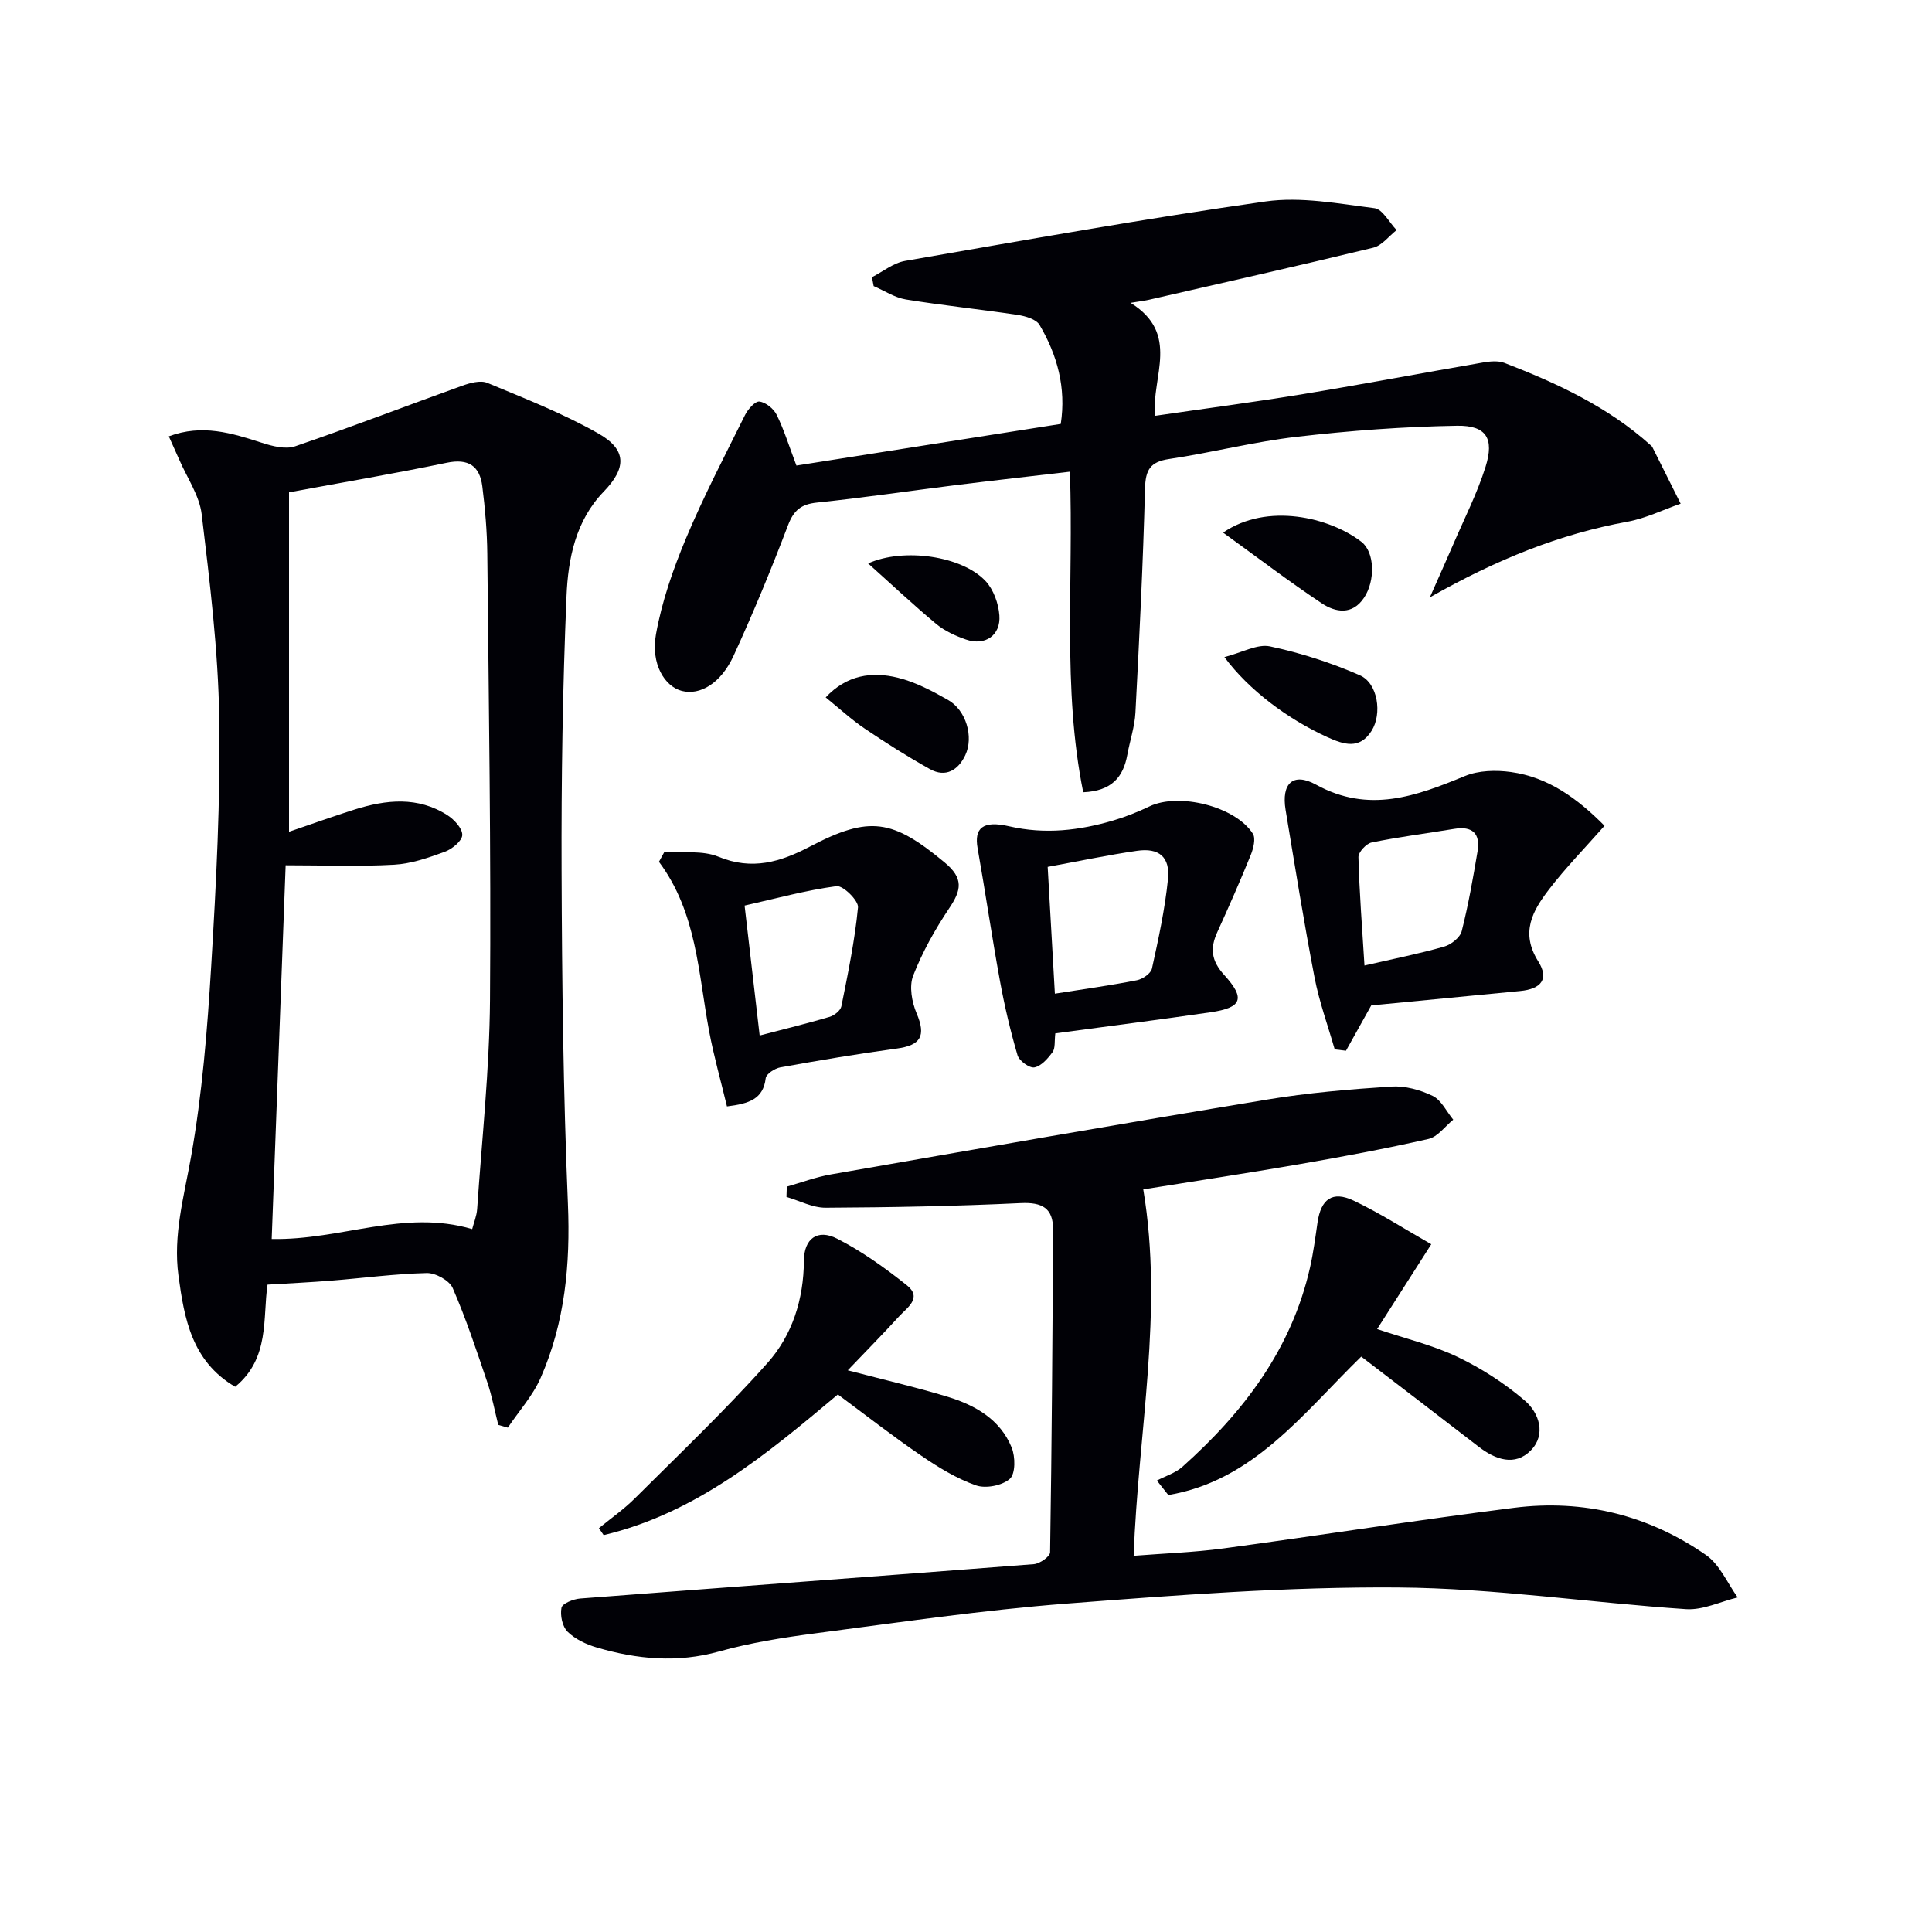
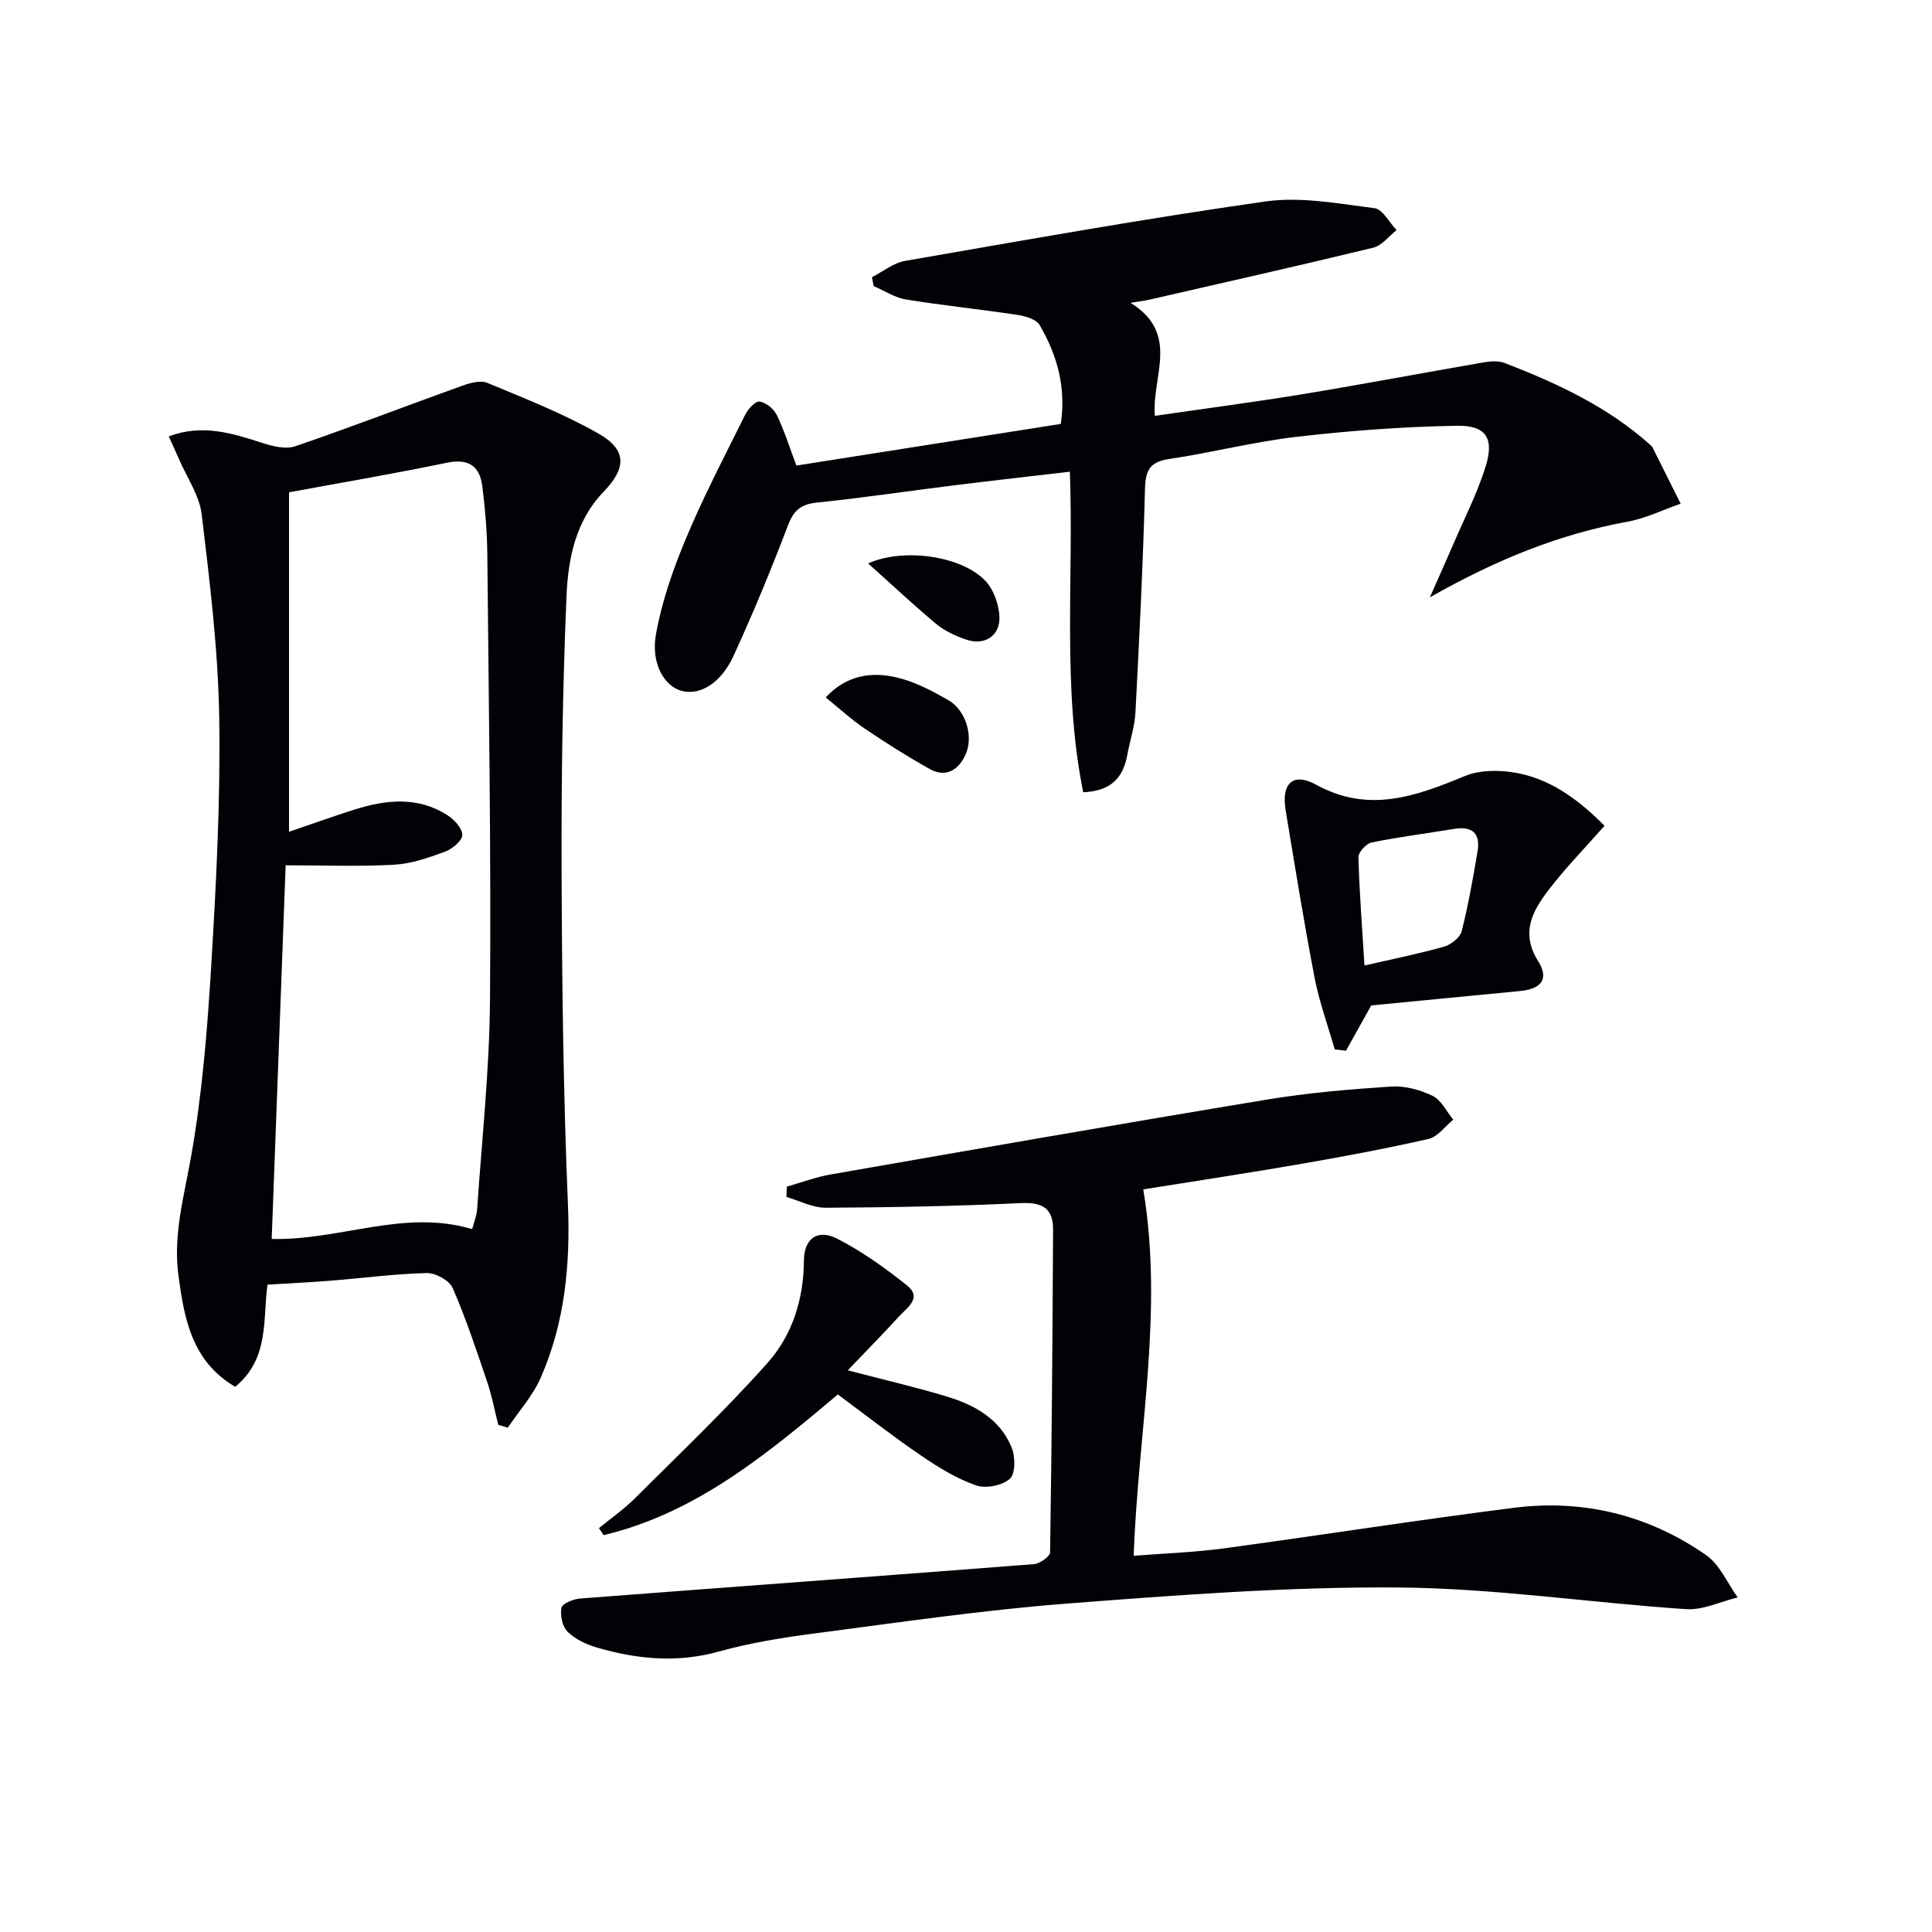
<svg xmlns="http://www.w3.org/2000/svg" enable-background="new 0 0 400 400" viewBox="0 0 400 400">
  <g fill="#010106">
    <path d="m34.95 90.34c6.94-2.59 13.04-.67 19.22 1.32 2.19.71 4.93 1.43 6.94.74 11.59-3.96 23.01-8.38 34.54-12.52 1.64-.59 3.81-1.2 5.24-.61 7.77 3.23 15.67 6.33 22.96 10.46 5.97 3.38 5.87 7.17 1.13 12.07-5.82 6.03-7.37 13.89-7.69 21.63-.8 18.95-1.09 37.94-1.02 56.91.08 22.97.35 45.95 1.31 68.9.52 12.53-.61 24.56-5.64 36.02-1.63 3.72-4.5 6.89-6.8 10.32-.66-.19-1.32-.38-1.98-.57-.74-2.93-1.29-5.92-2.25-8.77-2.23-6.58-4.41-13.2-7.18-19.56-.68-1.57-3.55-3.15-5.37-3.11-6.63.16-13.23 1.05-19.85 1.58-4.25.34-8.5.54-13.12.82-1.03 6.87.52 15.25-6.7 21.15-8.97-5.27-10.53-14.05-11.74-23-1.14-8.4 1.14-16.35 2.59-24.54 2.32-13.05 3.39-26.37 4.19-39.62 1.03-17.1 1.93-34.25 1.66-51.36-.22-14.06-1.96-28.12-3.63-42.11-.47-3.92-3.05-7.59-4.67-11.37-.65-1.46-1.32-2.94-2.14-4.78zm62.81 164.13c.33-1.29.93-2.71 1.03-4.16.98-14.42 2.55-28.84 2.66-43.28.23-30.8-.26-61.61-.56-92.42-.05-4.64-.45-9.3-1.03-13.91-.53-4.22-2.86-5.83-7.37-4.89-10.79 2.24-21.67 4.09-32.65 6.12v70.28c4.88-1.66 9.21-3.23 13.6-4.61 6.52-2.05 13.07-2.74 19.18 1.17 1.41.9 3.12 2.74 3.09 4.11-.03 1.22-2.09 2.9-3.59 3.46-3.39 1.24-6.95 2.49-10.51 2.69-7.22.41-14.48.12-22.47.12-.98 26.12-1.93 51.73-2.89 77.37 14.37.29 27.32-6.23 41.51-2.05z" />
    <path d="m164.89 96.39c18.18-2.86 36.33-5.72 54.73-8.62 1.14-7.49-.72-14.25-4.39-20.49-.7-1.19-2.91-1.83-4.53-2.08-7.7-1.16-15.46-1.95-23.15-3.2-2.31-.38-4.45-1.82-6.67-2.77-.12-.61-.23-1.23-.35-1.84 2.27-1.16 4.44-2.95 6.84-3.37 24.85-4.31 49.68-8.77 74.65-12.31 7.32-1.04 15.08.45 22.55 1.39 1.69.21 3.06 2.96 4.58 4.54-1.6 1.25-3.03 3.2-4.83 3.64-15.45 3.75-30.97 7.23-46.47 10.79-.74.17-1.51.26-3.78.63 10.33 6.41 4.36 15.18 5.03 23.4 10.49-1.53 20.63-2.85 30.72-4.51 12.43-2.05 24.81-4.4 37.23-6.54 1.44-.25 3.13-.41 4.44.09 10.9 4.21 21.44 9.1 30.26 17.04.12.11.27.22.34.36 1.96 3.91 3.91 7.83 5.87 11.74-3.66 1.27-7.22 3.04-10.99 3.73-14.08 2.56-27.1 7.82-40.93 15.66 1.99-4.51 3.45-7.74 4.85-10.99 2.29-5.33 4.95-10.54 6.68-16.04 1.83-5.85.17-8.58-5.88-8.49-11.07.18-22.17 1.01-33.17 2.28-8.88 1.02-17.6 3.28-26.45 4.6-3.98.59-4.91 2.28-5.01 6.16-.4 15.45-1.17 30.89-1.98 46.32-.15 2.94-1.15 5.83-1.68 8.76-.83 4.55-3.16 7.5-9.13 7.76-4.38-21.65-1.96-43.75-2.76-66.37-8.04.94-15.89 1.82-23.72 2.79-9.55 1.19-19.07 2.61-28.64 3.6-3.26.34-4.79 1.55-5.98 4.65-3.48 9.13-7.21 18.19-11.29 27.07-2.64 5.74-6.95 8.24-10.71 7.28-3.56-.92-6.46-5.59-5.36-11.72 1.21-6.76 3.53-13.44 6.19-19.8 3.65-8.72 8.04-17.13 12.25-25.6.6-1.2 2.09-2.9 2.98-2.79 1.31.15 2.95 1.48 3.57 2.74 1.53 3.1 2.55 6.45 4.09 10.51z" />
    <path d="m236.7 246.25c4.24 25.33-1.06 50.14-1.99 75.86 6.18-.49 12.44-.7 18.62-1.53 20.06-2.71 40.06-5.87 60.15-8.41 14.36-1.81 27.83 1.51 39.73 9.78 2.85 1.98 4.41 5.8 6.56 8.78-3.56.86-7.19 2.66-10.68 2.43-19.89-1.33-39.73-4.34-59.61-4.49-22.88-.17-45.82 1.58-68.66 3.34-17.36 1.34-34.63 3.89-51.91 6.14-6.73.88-13.51 1.95-20.03 3.77-8.66 2.42-17.01 1.62-25.35-.83-2.17-.64-4.46-1.72-6.03-3.27-1.08-1.07-1.56-3.4-1.25-4.96.17-.87 2.45-1.79 3.85-1.9 31.32-2.41 62.64-4.68 93.96-7.12 1.22-.1 3.34-1.58 3.35-2.45.35-22.27.5-44.54.62-66.81.02-4.46-2.26-5.7-6.71-5.49-13.45.64-26.93.89-40.39.96-2.69.01-5.4-1.45-8.1-2.24.02-.71.05-1.42.07-2.13 3.04-.86 6.04-1.99 9.14-2.53 30.07-5.25 60.14-10.51 90.26-15.49 8.49-1.41 17.12-2.14 25.72-2.7 2.84-.19 6 .67 8.6 1.93 1.79.87 2.86 3.23 4.26 4.93-1.7 1.38-3.22 3.55-5.14 3.99-8.88 2.02-17.85 3.69-26.82 5.24-10.8 1.87-21.62 3.5-32.22 5.2z" />
    <path d="m332.2 170.97c-4.16 4.72-8.12 8.76-11.53 13.22-3.34 4.37-5.95 8.88-2.2 14.84 2.32 3.69.6 5.74-3.76 6.15-10.55 1.01-21.09 2.04-30.81 2.98-1.96 3.51-3.6 6.44-5.23 9.38-.78-.09-1.56-.19-2.33-.28-1.42-4.96-3.21-9.85-4.18-14.9-2.22-11.52-4.07-23.1-5.99-34.67-.9-5.45 1.51-7.87 6.31-5.23 10.93 6.01 20.7 2.38 30.84-1.8 2.82-1.16 6.41-1.25 9.5-.82 7.69 1.06 13.7 5.41 19.38 11.13zm-49.7 28.93c5.95-1.37 11.28-2.43 16.48-3.91 1.45-.41 3.31-1.88 3.65-3.2 1.38-5.44 2.35-10.99 3.28-16.52.62-3.69-1.06-5.29-4.83-4.66-5.7.94-11.45 1.66-17.1 2.82-1.12.23-2.76 2.01-2.73 3.04.19 7.25.76 14.49 1.25 22.43z" />
-     <path d="m137.57 176.35c3.75.28 7.88-.33 11.18 1.03 6.97 2.88 12.87 1.08 18.95-2.11 12.36-6.48 17.13-5.62 27.85 3.27 4.02 3.33 3.5 5.74.97 9.51-2.93 4.37-5.55 9.06-7.46 13.95-.86 2.21-.27 5.48.72 7.81 1.96 4.63.92 6.61-4.17 7.29-8.04 1.09-16.04 2.44-24.03 3.88-1.16.21-2.95 1.37-3.05 2.25-.51 4.32-3.41 5.27-8.02 5.84-1.23-5.15-2.71-10.33-3.7-15.61-2.25-12.01-2.54-24.54-10.38-35.03.39-.69.77-1.38 1.14-2.08zm16.59 11.14c1.08 9.28 2.07 17.89 3.12 26.9 5.26-1.38 9.92-2.51 14.51-3.87.96-.29 2.23-1.3 2.41-2.18 1.36-6.79 2.78-13.6 3.44-20.48.13-1.39-3.09-4.57-4.44-4.39-6.32.84-12.53 2.56-19.04 4.02z" />
-     <path d="m218.49 213.94c-.2 1.67.02 3.06-.56 3.87-.97 1.33-2.33 2.9-3.76 3.18-1.01.2-3.16-1.35-3.5-2.51-1.49-5.07-2.7-10.24-3.65-15.44-1.67-9.12-3-18.3-4.62-27.44-.73-4.14 1.06-5.79 6.55-4.52 7.41 1.71 14.53.87 21.62-1.23 2.53-.75 5.02-1.75 7.41-2.89 6.05-2.91 17.78-.04 21.41 5.65.63.99.11 3.05-.43 4.4-2.18 5.37-4.52 10.69-6.92 15.96-1.54 3.36-1.28 5.92 1.43 8.9 4.46 4.9 3.63 6.77-2.84 7.71-10.66 1.55-21.34 2.91-32.14 4.36zm-.09-8.21c5.94-.94 11.48-1.7 16.97-2.78 1.2-.23 2.91-1.41 3.13-2.43 1.35-6.13 2.69-12.29 3.32-18.52.46-4.58-1.88-6.51-6.4-5.85-6.03.87-12 2.14-18.51 3.33.48 8.69.97 17.25 1.49 26.25z" />
-     <path d="m239.52 306.53c1.78-.93 3.83-1.55 5.29-2.85 12.64-11.28 22.59-24.34 26.42-41.26.69-3.07 1.1-6.21 1.55-9.32.71-4.85 3.08-6.61 7.48-4.52 5.49 2.61 10.63 5.93 16.07 9.03-3.93 6.16-7.38 11.56-11.21 17.56 6.01 2.02 11.62 3.35 16.7 5.79 4.96 2.38 9.74 5.47 13.91 9.05 2.97 2.56 4.4 7.04 1.21 10.28-3.28 3.34-7.32 1.93-10.81-.77-8.01-6.2-16.07-12.34-24.3-18.65-12.12 11.83-22.34 25.7-39.94 28.66-.78-1-1.58-2-2.37-3z" />
    <path d="m173.47 288.71c-14.66 12.32-29.36 24.57-48.49 29.12-.33-.48-.65-.96-.98-1.44 2.49-2.04 5.16-3.9 7.43-6.16 9.27-9.24 18.78-18.29 27.48-28.05 5.13-5.76 7.48-13.17 7.53-21.16.03-4.58 2.81-6.65 6.89-4.56 5.12 2.61 9.89 6.04 14.41 9.63 3.3 2.62.05 4.65-1.61 6.47-3.3 3.61-6.74 7.1-10.61 11.15 7.72 2.02 14.28 3.53 20.71 5.49 5.69 1.74 10.85 4.68 13.22 10.49.78 1.9.81 5.43-.37 6.48-1.57 1.4-4.99 2.07-7.01 1.36-4.01-1.41-7.79-3.72-11.34-6.15-5.9-4.02-11.53-8.43-17.26-12.67z" />
-     <path d="m253.5 136.04c3.7-.94 6.83-2.77 9.45-2.21 6.35 1.35 12.66 3.38 18.61 5.99 3.73 1.64 4.63 7.98 2.41 11.49-2.49 3.94-5.77 2.84-9.15 1.31-8.19-3.73-16.27-9.75-21.32-16.58z" />
-     <path d="m253.23 110.27c9.11-6.26 22.03-3.19 28.64 1.91 2.77 2.14 2.9 8.06.53 11.59-2.43 3.63-5.9 3.04-8.77 1.12-6.83-4.55-13.37-9.54-20.4-14.62z" />
+     <path d="m253.23 110.27z" />
    <path d="m170.95 144.39c4.35-4.66 9.58-5.39 14.92-4.08 3.64.89 7.13 2.74 10.43 4.62 3.71 2.11 5.35 7.63 3.55 11.43-1.45 3.06-4.03 4.71-7.33 2.87-4.61-2.57-9.09-5.41-13.47-8.37-2.73-1.84-5.18-4.11-8.1-6.47z" />
    <path d="m179.74 116.65c7.34-3.3 19.43-1.57 24.32 3.66 1.64 1.76 2.67 4.64 2.85 7.09.31 4.16-2.97 6.38-6.91 5.01-2.16-.75-4.39-1.76-6.13-3.2-4.7-3.91-9.15-8.1-14.13-12.56z" />
  </g>
</svg>